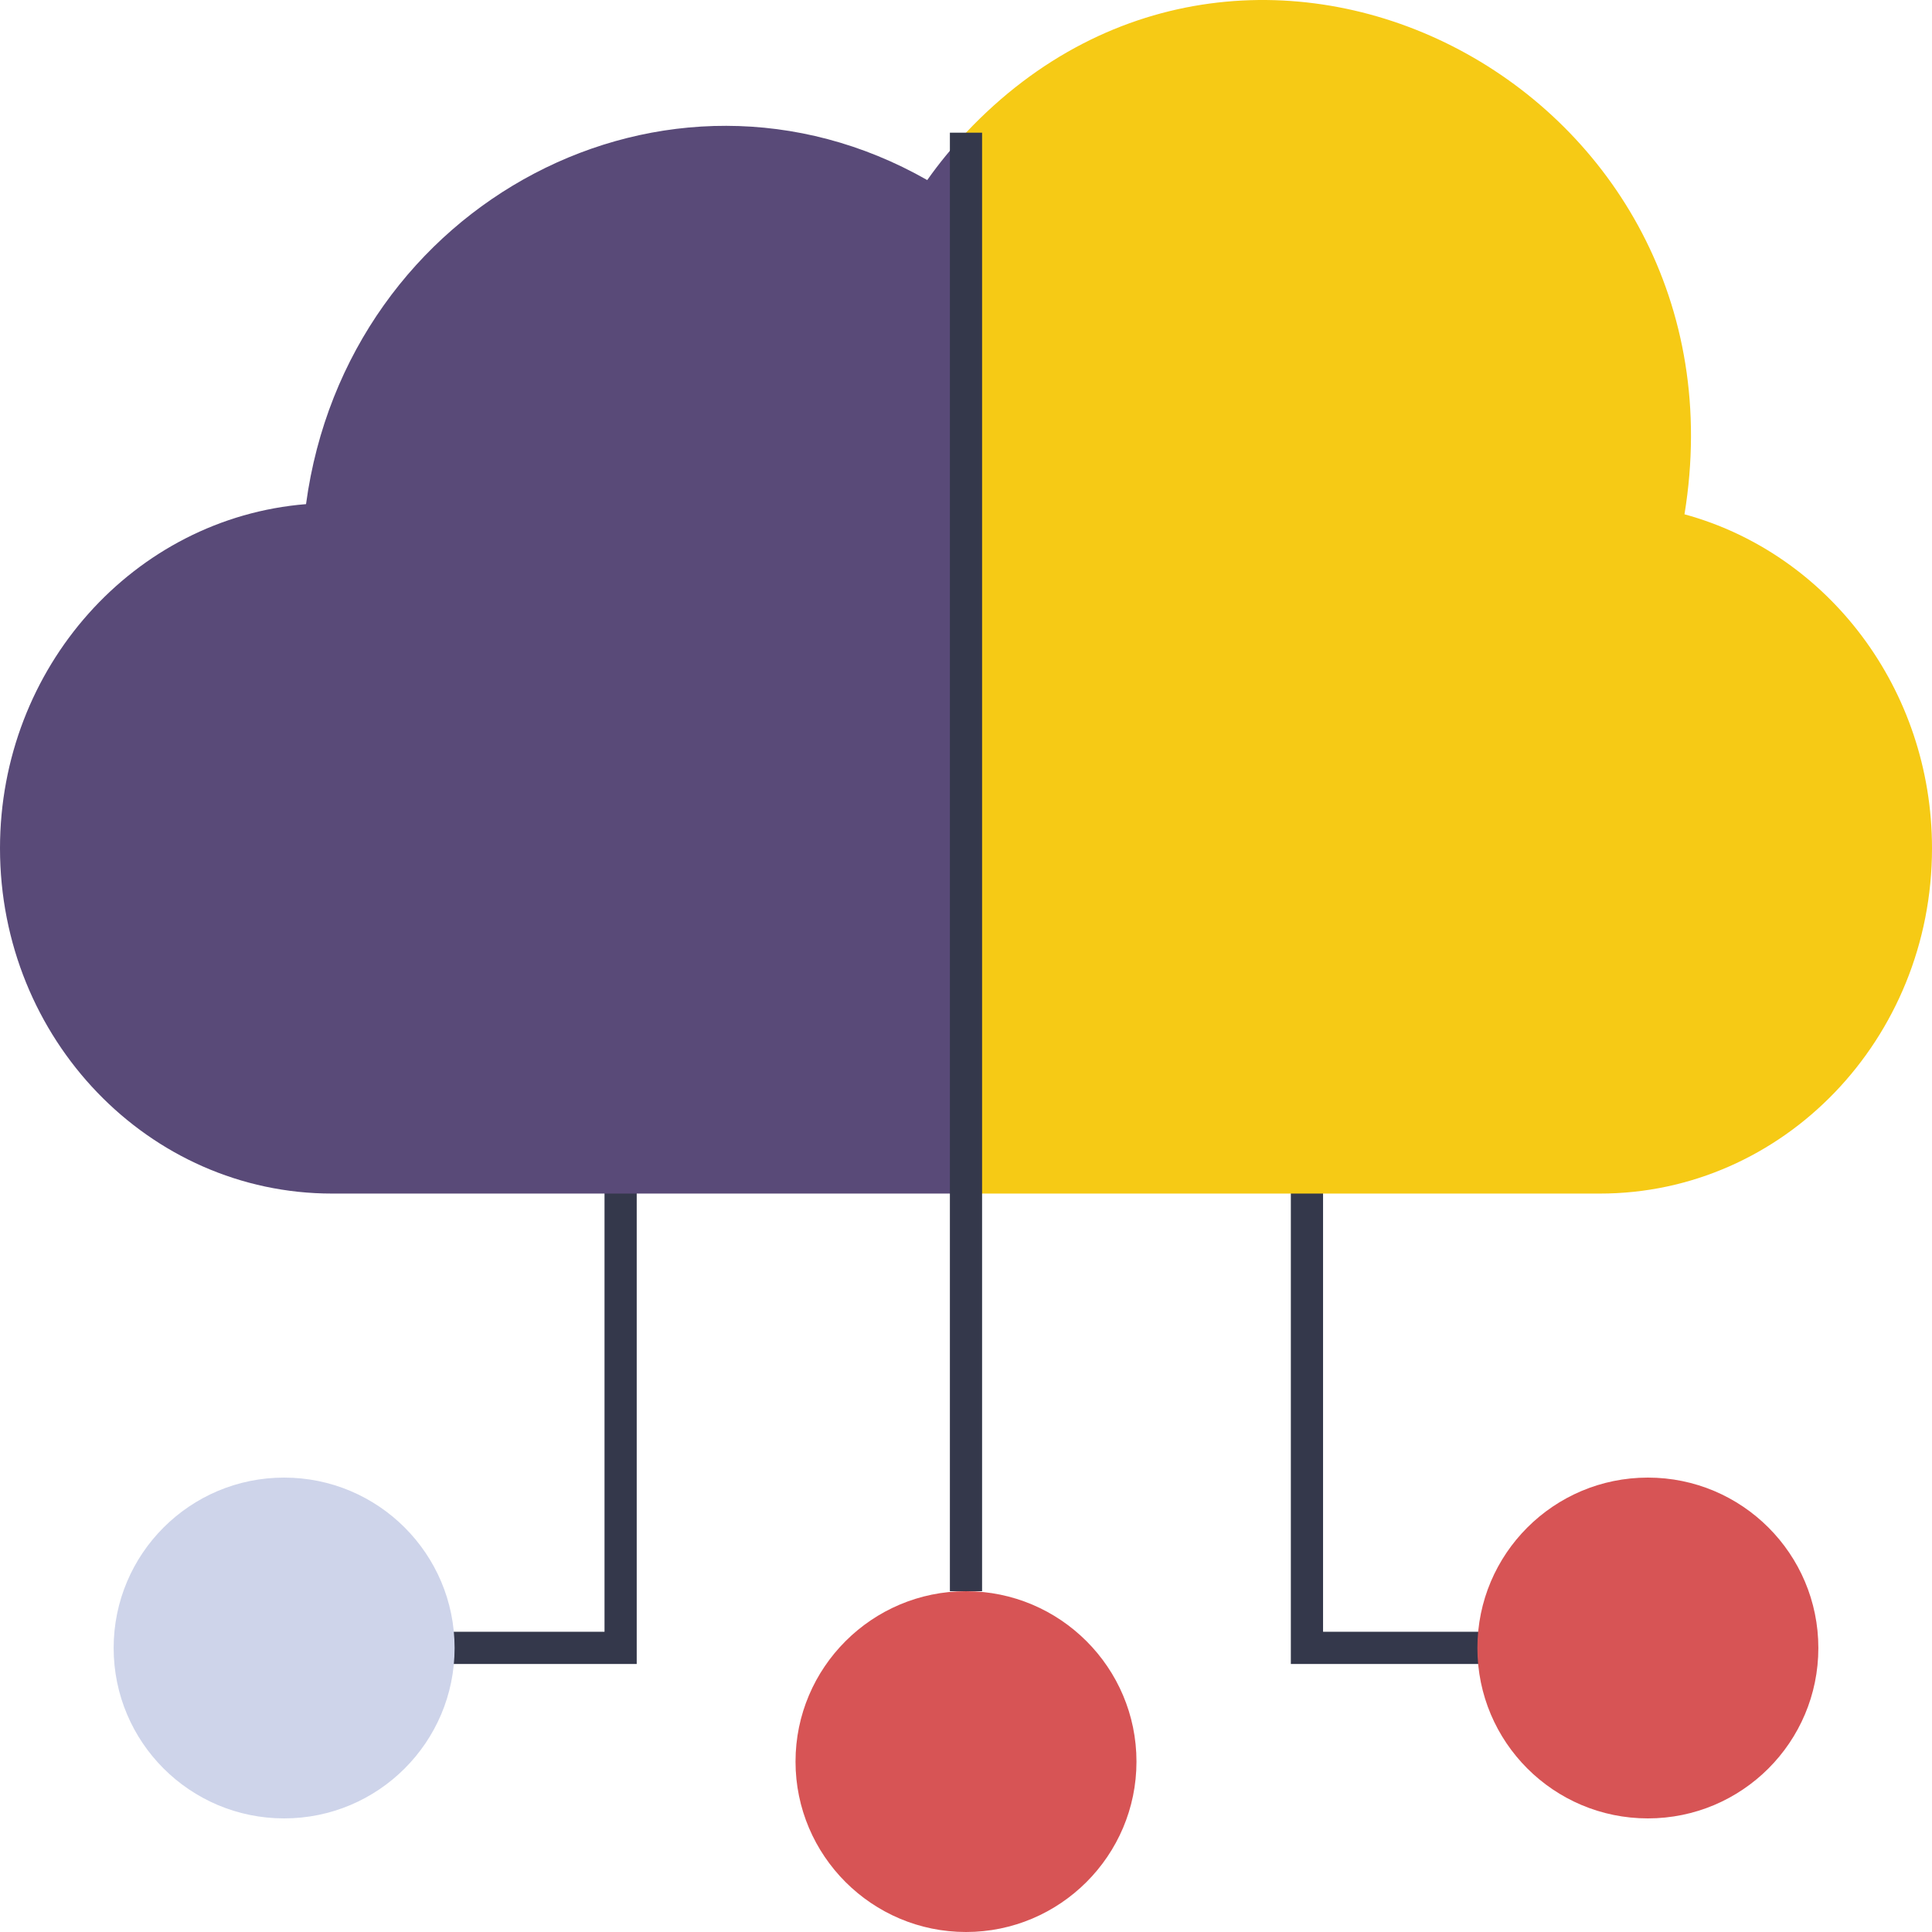
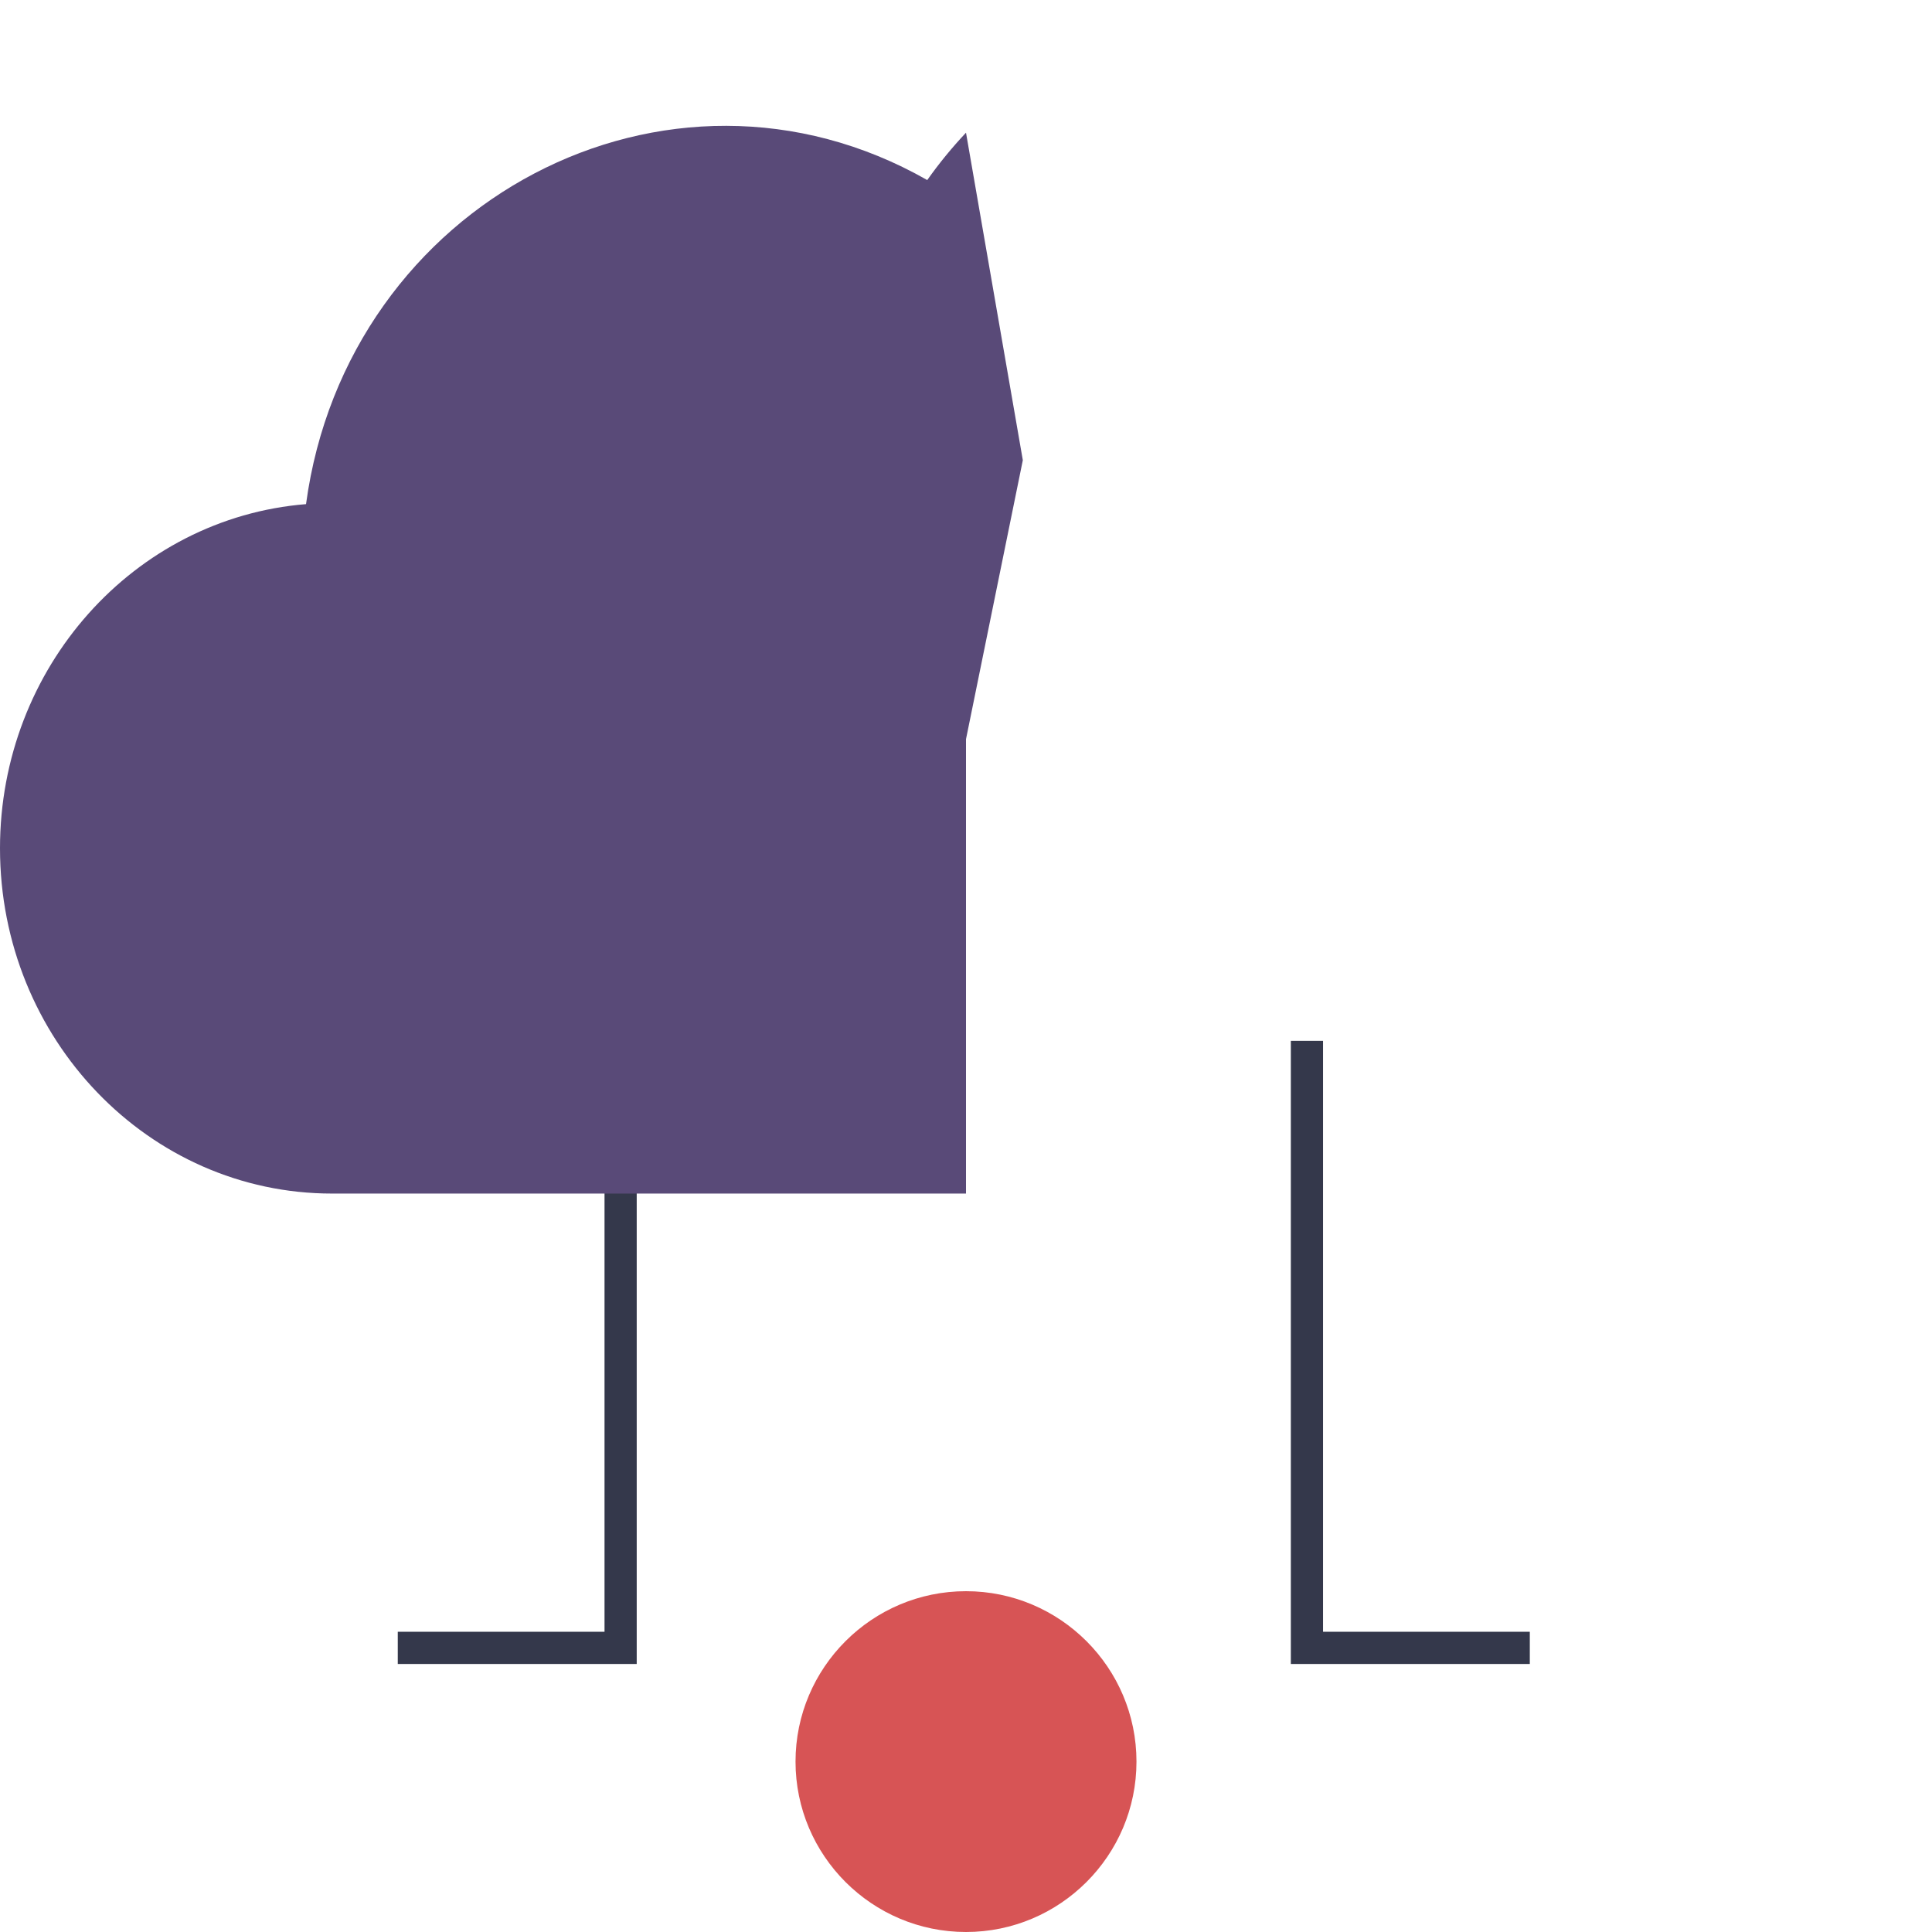
<svg xmlns="http://www.w3.org/2000/svg" width="80" height="80" viewBox="0 0 80 80" fill="none">
  <g clip-path="url(#clip0_102_3736)">
    <path d="M63.346 68.902H53.451V43.099H54.785V67.568H63.346V68.902Z" fill="#34384B" />
    <path d="M26.365 68.902H16.471V67.568H25.032V43.099H26.365V68.902Z" fill="#34384B" />
    <path d="M38.395 7.456C27.642 1.332 14.36 8.368 12.672 20.875C5.551 21.45 0 27.638 0 35.125C0 43.023 6.157 49.423 13.75 49.423H40V30.607L42.353 19.055L40 5.494C39.43 6.099 38.892 6.753 38.395 7.456Z" fill="#594A78" />
-     <path d="M80 35.125C80 28.545 75.704 22.922 69.751 21.296C72.616 3.755 51.946 -7.186 40 5.494V49.423H66.25C73.842 49.423 80 43.023 80 35.125Z" fill="#F6CA15" />
    <path d="M32.941 72.944C32.941 76.835 36.108 80 40 80L41.83 72.944L40 65.888C36.108 65.888 32.941 69.053 32.941 72.944Z" fill="#D75455" />
    <path d="M47.059 72.944C47.059 69.053 43.892 65.888 40 65.888V80C43.892 80 47.059 76.835 47.059 72.944Z" fill="#D75455" />
-     <path d="M11.765 75.296C15.663 75.296 18.824 72.137 18.824 68.24C18.824 64.343 15.663 61.184 11.765 61.184C7.866 61.184 4.706 64.343 4.706 68.24C4.706 72.137 7.866 75.296 11.765 75.296Z" fill="#CED4EA" />
-     <path d="M68.235 75.296C72.134 75.296 75.294 72.137 75.294 68.24C75.294 64.343 72.134 61.184 68.235 61.184C64.337 61.184 61.176 64.343 61.176 68.24C61.176 72.137 64.337 75.296 68.235 75.296Z" fill="#D75455" />
-     <path d="M40.666 5.494H39.333V65.888H40.666V5.494Z" fill="#34384B" />
  </g>
  <defs>
    <clipPath id="clip0_102_3736">
      <rect width="80" height="80" fill="white" />
    </clipPath>
  </defs>
</svg>